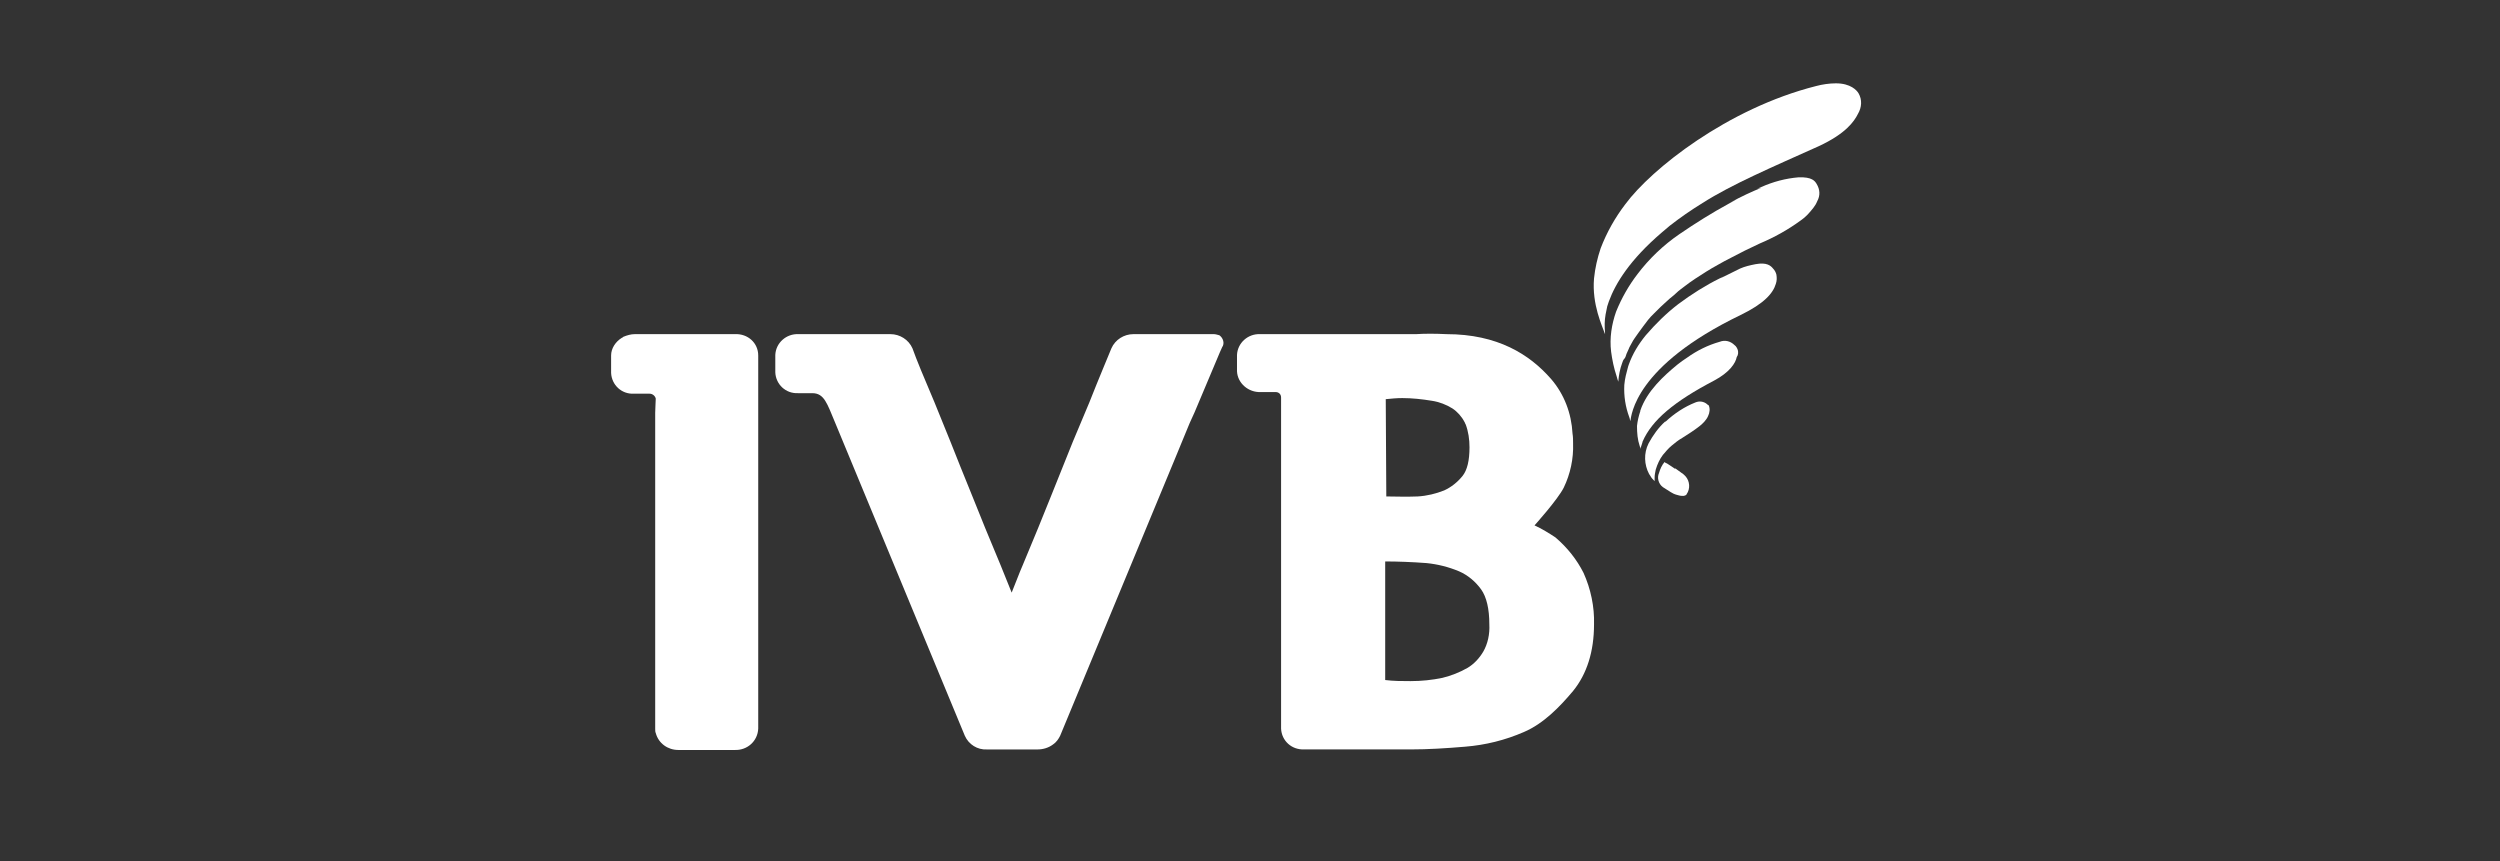
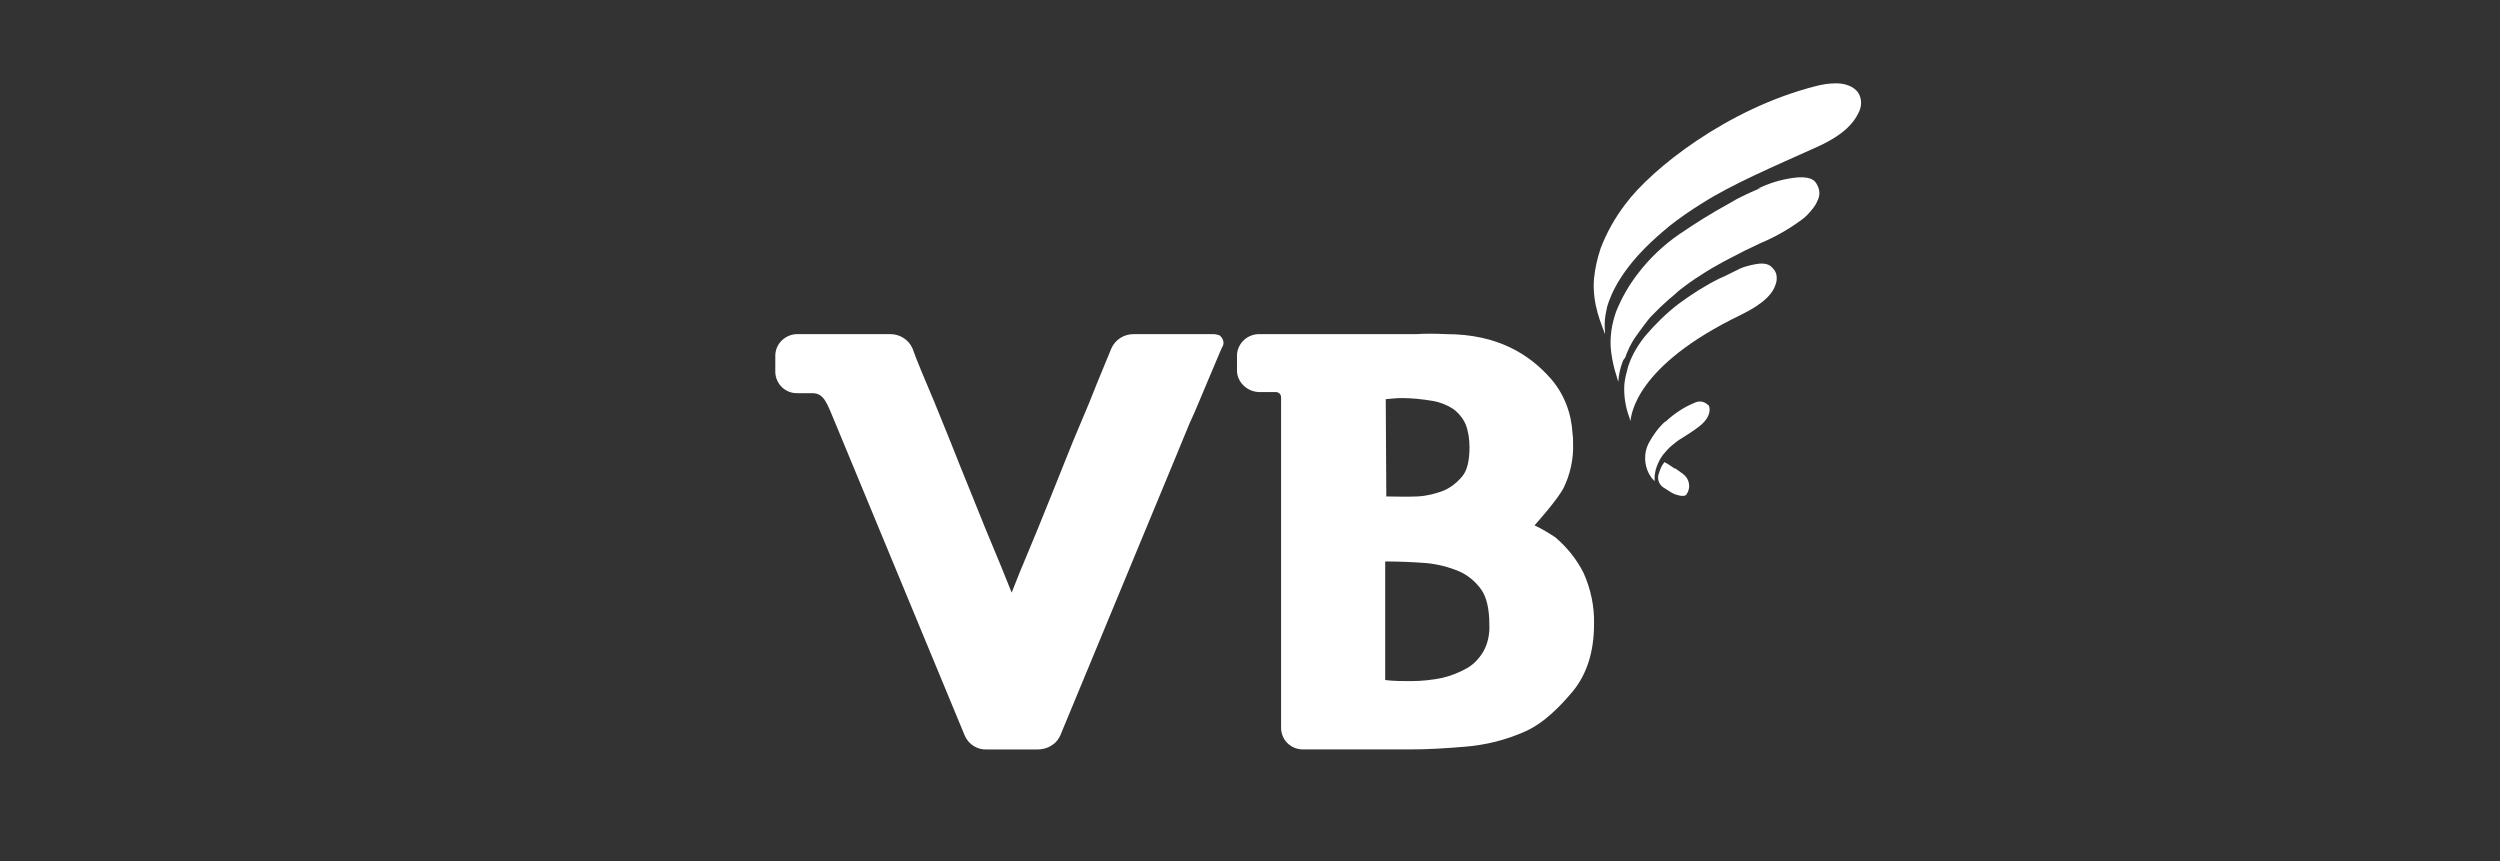
<svg xmlns="http://www.w3.org/2000/svg" width="90" height="31" viewBox="0 0 90 31" fill="none">
  <rect x="0" y="0" width="90" height="31" fill="#333333" stroke="none" />
  <path d="M55.996 19.347C55.758 19.189 55.5 19.032 55.243 18.914C55.243 18.914 56.076 17.989 56.294 17.557C56.532 17.065 56.651 16.514 56.631 15.963C56.631 15.845 56.631 15.727 56.611 15.609C56.572 14.881 56.314 14.193 55.838 13.642C55.064 12.757 53.914 12.029 52.069 12.029C51.653 12.009 51.295 12.009 50.978 12.029H45.365C44.929 12.009 44.552 12.344 44.532 12.777V13.367C44.552 13.8 44.949 14.134 45.385 14.114H45.92C46.039 14.114 46.119 14.193 46.119 14.311V26.232C46.139 26.665 46.496 26.999 46.952 26.979H50.8C51.395 26.979 52.049 26.94 52.743 26.881C53.477 26.822 54.191 26.645 54.866 26.35C55.56 26.055 56.155 25.445 56.631 24.875C57.127 24.265 57.385 23.458 57.385 22.475C57.404 21.845 57.266 21.196 57.008 20.625C56.77 20.153 56.433 19.721 55.996 19.347ZM49.887 14.37C50.086 14.35 50.284 14.331 50.482 14.331C50.839 14.331 51.196 14.37 51.553 14.429C51.811 14.468 52.069 14.567 52.287 14.704C52.466 14.822 52.624 14.999 52.724 15.196C52.743 15.216 52.743 15.255 52.763 15.275C52.862 15.531 52.902 15.826 52.902 16.101C52.902 16.573 52.823 16.927 52.644 17.144C52.466 17.36 52.248 17.537 51.99 17.655C51.692 17.773 51.375 17.852 51.038 17.872C50.621 17.891 50.205 17.872 49.907 17.872L49.887 14.37ZM53.398 23.458C53.259 23.694 53.061 23.911 52.823 24.048C52.545 24.206 52.248 24.324 51.93 24.402C51.553 24.481 51.176 24.52 50.78 24.52C50.482 24.52 50.165 24.52 49.867 24.481C49.848 24.481 49.887 24.481 49.867 24.481C49.867 24.422 49.867 20.212 49.867 20.212C50.304 20.212 50.839 20.232 51.355 20.271C51.752 20.311 52.148 20.409 52.525 20.567C52.843 20.704 53.12 20.94 53.319 21.216C53.517 21.491 53.616 21.924 53.616 22.475C53.636 22.829 53.557 23.183 53.398 23.458Z" fill="white" />
-   <path d="M26.463 12.029H22.853C22.714 12.029 22.575 12.069 22.436 12.127L22.416 12.147L22.377 12.167C22.159 12.305 22 12.541 22 12.796V13.426C22.02 13.859 22.377 14.193 22.813 14.173H23.388C23.488 14.173 23.587 14.252 23.607 14.35C23.607 14.488 23.587 14.685 23.587 14.862V26.232C23.587 26.291 23.587 26.35 23.607 26.389C23.706 26.763 24.043 26.999 24.42 26.999H26.443C26.899 27.019 27.276 26.684 27.296 26.232V12.796C27.296 12.344 26.919 12.009 26.463 12.029Z" fill="white" />
  <path d="M43.699 12.029H40.803C40.466 12.029 40.148 12.226 40.01 12.541C39.851 12.934 39.573 13.583 39.216 14.488L38.621 15.905L37.848 17.832C37.55 18.58 37.213 19.406 36.816 20.35C36.678 20.665 36.559 20.999 36.42 21.334L36.023 20.35C35.626 19.406 35.289 18.58 34.992 17.832C34.694 17.104 34.436 16.455 34.218 15.905L33.643 14.488C33.266 13.603 32.988 12.934 32.849 12.541C32.711 12.226 32.393 12.029 32.056 12.029H28.744C28.307 12.009 27.93 12.344 27.911 12.777V13.406C27.93 13.839 28.288 14.173 28.724 14.154H29.24C29.676 14.154 29.775 14.527 30.073 15.236L34.734 26.488C34.873 26.802 35.19 26.999 35.527 26.98H37.352C37.55 26.98 37.748 26.921 37.907 26.802C38.026 26.724 38.106 26.606 38.165 26.488L42.291 16.534L42.826 15.236C42.886 15.098 42.945 14.98 43.005 14.842L43.917 12.678L43.996 12.501C44.096 12.364 44.036 12.167 43.897 12.069C43.818 12.049 43.758 12.029 43.699 12.029Z" fill="white" />
  <path d="M62.66 11.341C63.513 10.928 63.831 10.554 63.93 10.219C63.969 10.101 63.969 10.003 63.95 9.885C63.93 9.806 63.89 9.728 63.831 9.669C63.751 9.57 63.612 9.433 63.196 9.511C62.998 9.551 62.819 9.59 62.641 9.669L62.403 9.787C62.244 9.865 62.085 9.944 61.926 10.023L62.065 9.944L61.907 10.023C61.391 10.278 60.895 10.593 60.419 10.947C59.983 11.282 59.606 11.655 59.249 12.069C58.991 12.383 58.773 12.737 58.634 13.131L58.614 13.19C58.555 13.406 58.495 13.623 58.475 13.859C58.455 14.252 58.515 14.646 58.654 15.019C58.674 15.059 58.674 15.118 58.693 15.157C58.733 14.96 58.832 13.19 62.66 11.341Z" fill="white" />
  <path d="M61.451 14.547C61.332 14.449 61.173 14.429 61.034 14.488C60.637 14.646 60.28 14.882 59.963 15.177H59.943C59.705 15.393 59.507 15.668 59.348 15.963C59.17 16.318 59.19 16.731 59.368 17.065C59.388 17.085 59.388 17.104 59.408 17.124C59.447 17.203 59.507 17.262 59.566 17.321C59.566 17.282 59.566 17.242 59.566 17.203C59.566 17.104 59.586 17.006 59.606 16.908C59.666 16.711 59.745 16.534 59.864 16.377C59.963 16.259 60.062 16.14 60.181 16.042C60.3 15.944 60.419 15.845 60.558 15.767C60.776 15.629 60.995 15.491 61.193 15.334C61.312 15.236 61.431 15.118 61.49 14.98C61.55 14.862 61.57 14.704 61.51 14.586C61.49 14.586 61.471 14.567 61.451 14.547Z" fill="white" />
  <path d="M65.398 6.62C65.338 6.521 65.239 6.364 64.743 6.384C64.287 6.423 63.831 6.541 63.395 6.738L63.256 6.797L63.415 6.757C63.077 6.895 62.681 7.072 62.264 7.308L62.502 7.19L62.244 7.328C61.63 7.662 61.034 8.036 60.459 8.429C59.884 8.823 59.368 9.315 58.952 9.865C58.635 10.278 58.377 10.731 58.178 11.223C58.02 11.675 57.94 12.167 58 12.659C58.039 12.954 58.099 13.249 58.198 13.544C58.218 13.623 58.238 13.682 58.258 13.741C58.277 13.505 58.317 13.288 58.397 13.072C58.416 13.013 58.436 12.954 58.476 12.915C58.516 12.875 58.535 12.796 58.555 12.737C58.575 12.678 58.615 12.619 58.635 12.56C58.654 12.501 58.694 12.442 58.734 12.364C58.773 12.285 58.813 12.226 58.853 12.167C58.892 12.108 58.952 12.029 58.992 11.97C59.031 11.911 59.091 11.832 59.15 11.754C59.21 11.675 59.269 11.597 59.329 11.518C59.388 11.439 59.468 11.36 59.547 11.282C59.626 11.203 59.706 11.124 59.785 11.046C59.864 10.967 59.963 10.888 60.043 10.81C60.122 10.731 60.241 10.652 60.34 10.554C60.439 10.456 60.558 10.377 60.658 10.298C60.757 10.22 60.896 10.121 61.015 10.042C61.134 9.964 61.292 9.865 61.411 9.787C61.53 9.708 61.709 9.61 61.848 9.531C61.986 9.452 62.165 9.354 62.324 9.275C62.482 9.197 62.661 9.098 62.819 9.02L63.355 8.764C63.871 8.547 64.367 8.272 64.823 7.938C65.001 7.82 65.14 7.662 65.279 7.485C65.338 7.406 65.378 7.347 65.418 7.249C65.537 7.033 65.517 6.816 65.398 6.62Z" fill="white" />
  <path d="M57.801 11.321C57.821 11.223 57.841 11.124 57.861 11.026C57.881 10.967 57.9 10.908 57.92 10.849C58.158 10.2 58.674 9.354 59.824 8.37L60.102 8.134C60.479 7.839 60.876 7.564 61.292 7.308C62.343 6.639 63.771 6.029 65.477 5.262C66.449 4.81 66.747 4.377 66.885 4.102C67.024 3.866 67.044 3.59 66.905 3.354C66.846 3.256 66.628 3 66.092 3C65.854 3 65.596 3.039 65.378 3.098C62.185 3.905 59.447 6.088 58.515 7.347C58.139 7.839 57.841 8.37 57.623 8.941C57.504 9.295 57.424 9.649 57.385 10.023C57.305 10.967 57.682 11.734 57.781 12.029C57.781 12.029 57.781 12.009 57.781 11.97C57.762 11.754 57.762 11.537 57.801 11.321Z" fill="white" />
-   <path d="M62.561 12.6C62.541 12.541 62.502 12.462 62.442 12.423C62.303 12.285 62.105 12.226 61.907 12.305C61.49 12.423 61.093 12.619 60.736 12.875C60.617 12.954 60.498 13.033 60.38 13.131C59.904 13.524 59.289 14.075 59.051 14.783V14.803C58.991 14.98 58.951 15.157 58.932 15.334C58.932 15.59 58.951 15.826 59.031 16.062C59.051 16.101 59.051 16.121 59.051 16.16C59.07 16.101 59.09 16.042 59.11 15.983C59.11 15.963 59.13 15.944 59.13 15.905C59.467 15.118 60.28 14.449 61.708 13.701C62.264 13.406 62.482 13.072 62.522 12.855C62.581 12.777 62.581 12.678 62.561 12.6Z" fill="white" />
  <path d="M60.538 17.026C60.459 16.967 60.4 16.927 60.32 16.868C60.32 16.868 60.32 16.868 60.3 16.868H60.281L60.261 16.849L60.023 16.691L59.943 16.652L59.923 16.632C59.824 16.75 59.765 16.888 59.725 17.026C59.646 17.203 59.705 17.419 59.864 17.537C59.983 17.616 60.082 17.675 60.142 17.714C60.201 17.753 60.281 17.793 60.36 17.813C60.419 17.832 60.499 17.852 60.558 17.852C60.578 17.852 60.598 17.852 60.618 17.852C60.638 17.852 60.657 17.832 60.677 17.832C60.697 17.813 60.717 17.813 60.717 17.793C60.856 17.596 60.836 17.321 60.677 17.144C60.638 17.104 60.578 17.045 60.538 17.026Z" fill="white" />
</svg>